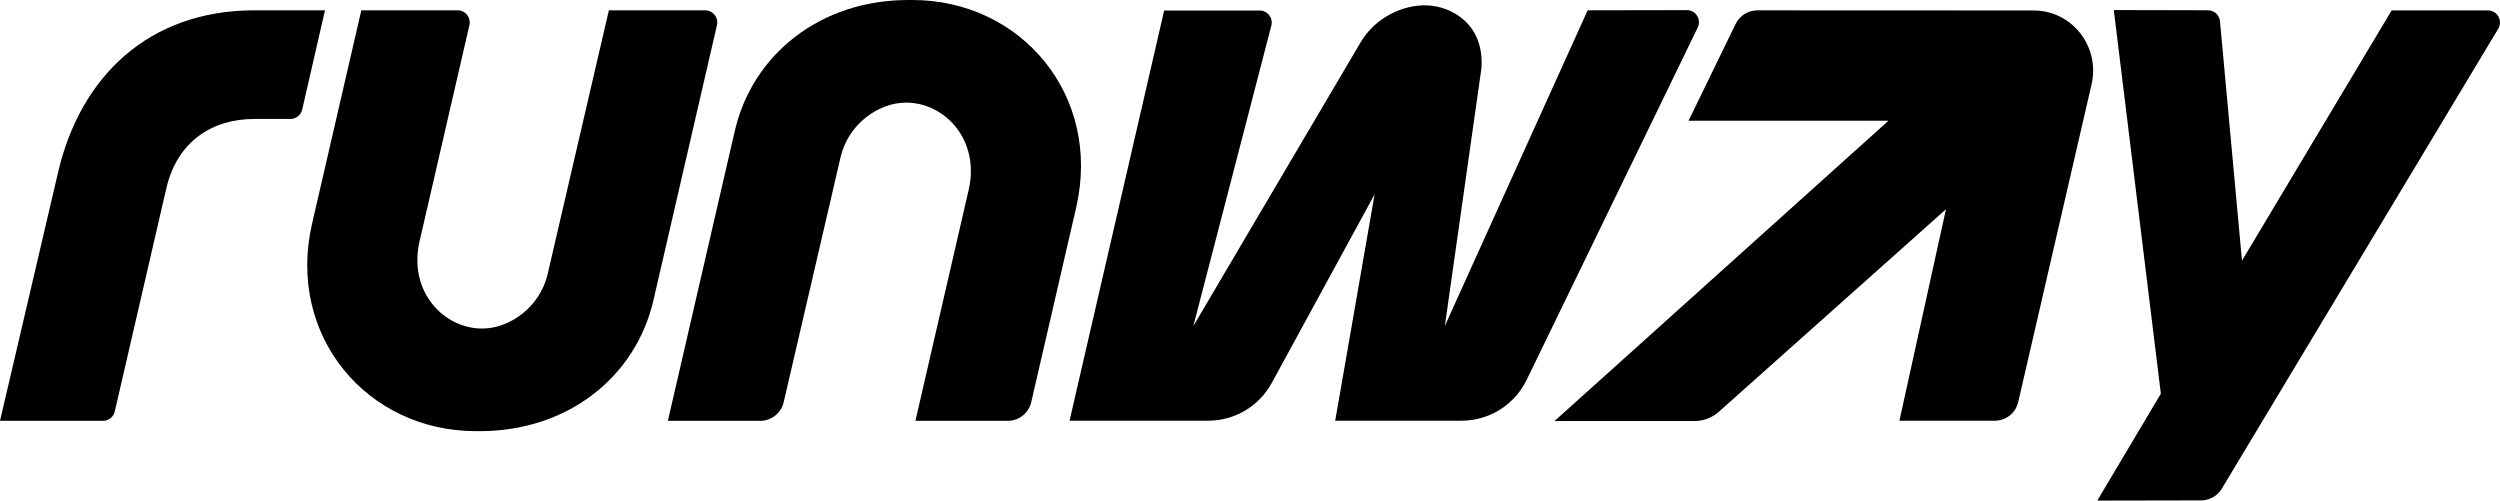
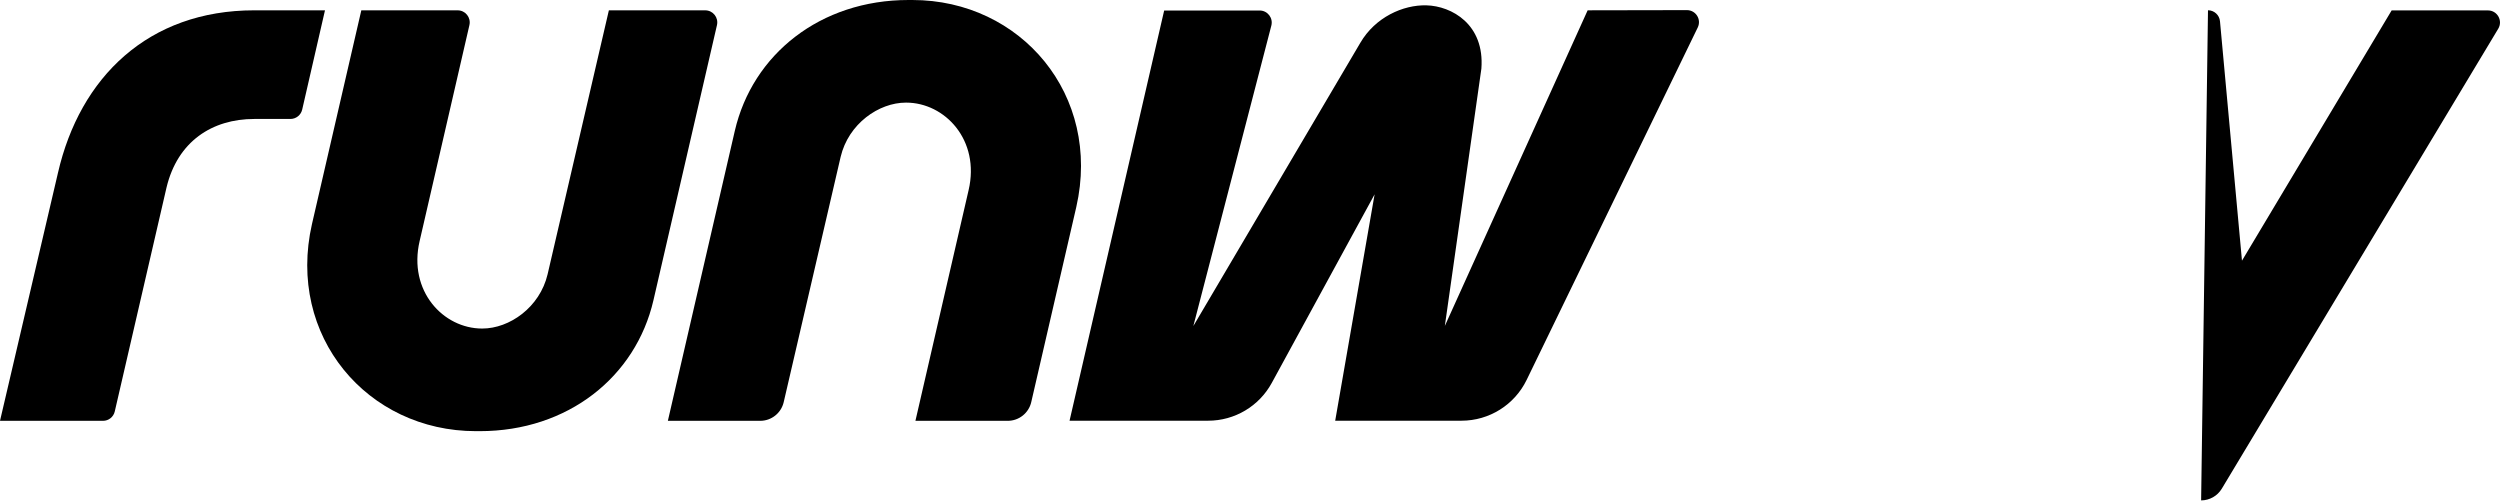
<svg xmlns="http://www.w3.org/2000/svg" xmlns:ns1="http://sodipodi.sourceforge.net/DTD/sodipodi-0.dtd" xmlns:ns2="http://www.inkscape.org/namespaces/inkscape" viewBox="0 0 1000 200.237" class="Header__Logo-sc-9mjv8s-3 dkXOkb" version="1.1" id="svg1000" ns1:docname="A.svg" width="1000" height="200.237" style="fill:none" ns2:version="0.92.4 (5da689c313, 2019-01-14)">
  <defs id="defs1004" />
  <ns1:namedview pagecolor="#ffffff" bordercolor="#111111" borderopacity="1" objecttolerance="10" gridtolerance="10" guidetolerance="10" ns2:pageopacity="0" ns2:pageshadow="2" ns2:window-width="1920" ns2:window-height="1017" id="namedview1002" showgrid="false" fit-margin-top="0" fit-margin-left="0" fit-margin-right="0" fit-margin-bottom="0" ns2:zoom="0.67989062" ns2:cx="526.5089" ns2:cy="16.665991" ns2:window-x="1912" ns2:window-y="-8" ns2:window-maximized="1" ns2:current-layer="svg1000" />
  <path d="m 403.09,168.33 c 4.497,0 8.399,-3.104 9.41,-7.485 L 430.516,82.811 C 440.703,38.038 408.403,2.2e-5 364.926,0 h -1.521 C 328.122,0 300.993,21.725 293.912,52.396 L 267.147,168.33 h 36.93 c 4.493,0 8.391,-3.098 9.407,-7.474 l 22.773,-98.103 c 3.136,-13.263 15.27,-21.708 26.117,-21.708 l 0.079,-7e-5 c 15.527,7e-5 29.666,15.022 24.988,35.016 l -21.272,92.269 z" id="path988" style="fill:#000000;stroke-width:0.727" ns2:connector-curvature="0" />
  <path d="m 144.526,4.133 -19.744,85.519 c -10.187,44.773 22.113,82.811 65.59,82.811 h 1.521 c 35.283,0 62.411,-21.725 69.492,-52.396 L 286.786,10.048 C 287.484,7.022 285.187,4.133 282.081,4.133 H 243.549 L 219.04,109.71 c -3.136,13.263 -15.269,21.708 -26.117,21.708 h -0.079 c -15.527,0 -29.666,-15.022 -24.988,-35.016 L 187.765,10.047 c 0.698,-3.026 -1.6,-5.914 -4.706,-5.914 z" id="path990" style="fill:#000000;stroke-width:0.727" ns2:connector-curvature="0" />
  <path d="m 45.904,164.59 c -0.506,2.19 -2.457,3.742 -4.705,3.742 H 0 L 23.191,69.122 C 31.954,30.954 59.282,4.126 101.724,4.126 h 28.27 l -9.117,39.711 c -0.504,2.194 -2.455,3.748 -4.706,3.748 l -14.447,8e-5 c -16.863,0 -30.708,8.969 -35.123,27.458 z" id="path992" style="fill:#000000;stroke-width:0.727" ns2:connector-curvature="0" />
-   <path d="m 759.766,168.291 38.123,7.2e-4 c 4.492,0 8.395,-3.104 9.405,-7.485 L 836.607,33.833 C 840.125,18.698 828.924,4.193 813.384,4.186 L 702.943,4.14 c -3.697,-0.002 -7.07,2.107 -8.688,5.432 l -18.848,38.73 h 79.968 L 621.816,168.409 h 56.049 c 3.556,0 6.987,-1.308 9.641,-3.673 l 90.882,-81.038 z" id="path994" style="fill:#000000;stroke-width:0.727" ns2:connector-curvature="0" />
  <path d="M 577.937,130.369 635.063,4.123 674.749,4.049 c 3.569,-0.007 5.911,3.727 4.353,6.938 L 610.656,151.964 c -4.846,9.982 -14.968,16.319 -26.064,16.319 H 534.078 l 15.765,-90.554 -41.142,75.452 c -5.076,9.31 -14.833,15.103 -25.437,15.103 H 427.82 L 465.667,4.201 h 38.196 c 3.16,0 5.468,2.984 4.674,6.042 L 477.337,130.413 544.128,17.126 C 550.084,6.896 561.235,1.894 570.555,2.134 c 10.108,0.261 23.362,7.607 21.995,25.336 z" id="path996" style="fill:#000000;stroke-width:0.727" ns2:connector-curvature="0" />
-   <path d="m 880.45,200.158 c 3.387,-0.007 6.52,-1.783 8.264,-4.682 L 999.302,11.479 c 1.933,-3.219 -0.378,-7.316 -4.136,-7.316 H 956.659 L 896.789,104.267 887.994,8.492 c -0.225,-2.481 -2.304,-4.382 -4.797,-4.387 l -37.679,-0.085 18.825,153.444 -25.432,42.773 z" id="path998" style="fill:#000000;stroke-width:0.727" ns2:connector-curvature="0" />
+   <path d="m 880.45,200.158 c 3.387,-0.007 6.52,-1.783 8.264,-4.682 L 999.302,11.479 c 1.933,-3.219 -0.378,-7.316 -4.136,-7.316 H 956.659 L 896.789,104.267 887.994,8.492 c -0.225,-2.481 -2.304,-4.382 -4.797,-4.387 z" id="path998" style="fill:#000000;stroke-width:0.727" ns2:connector-curvature="0" />
</svg>